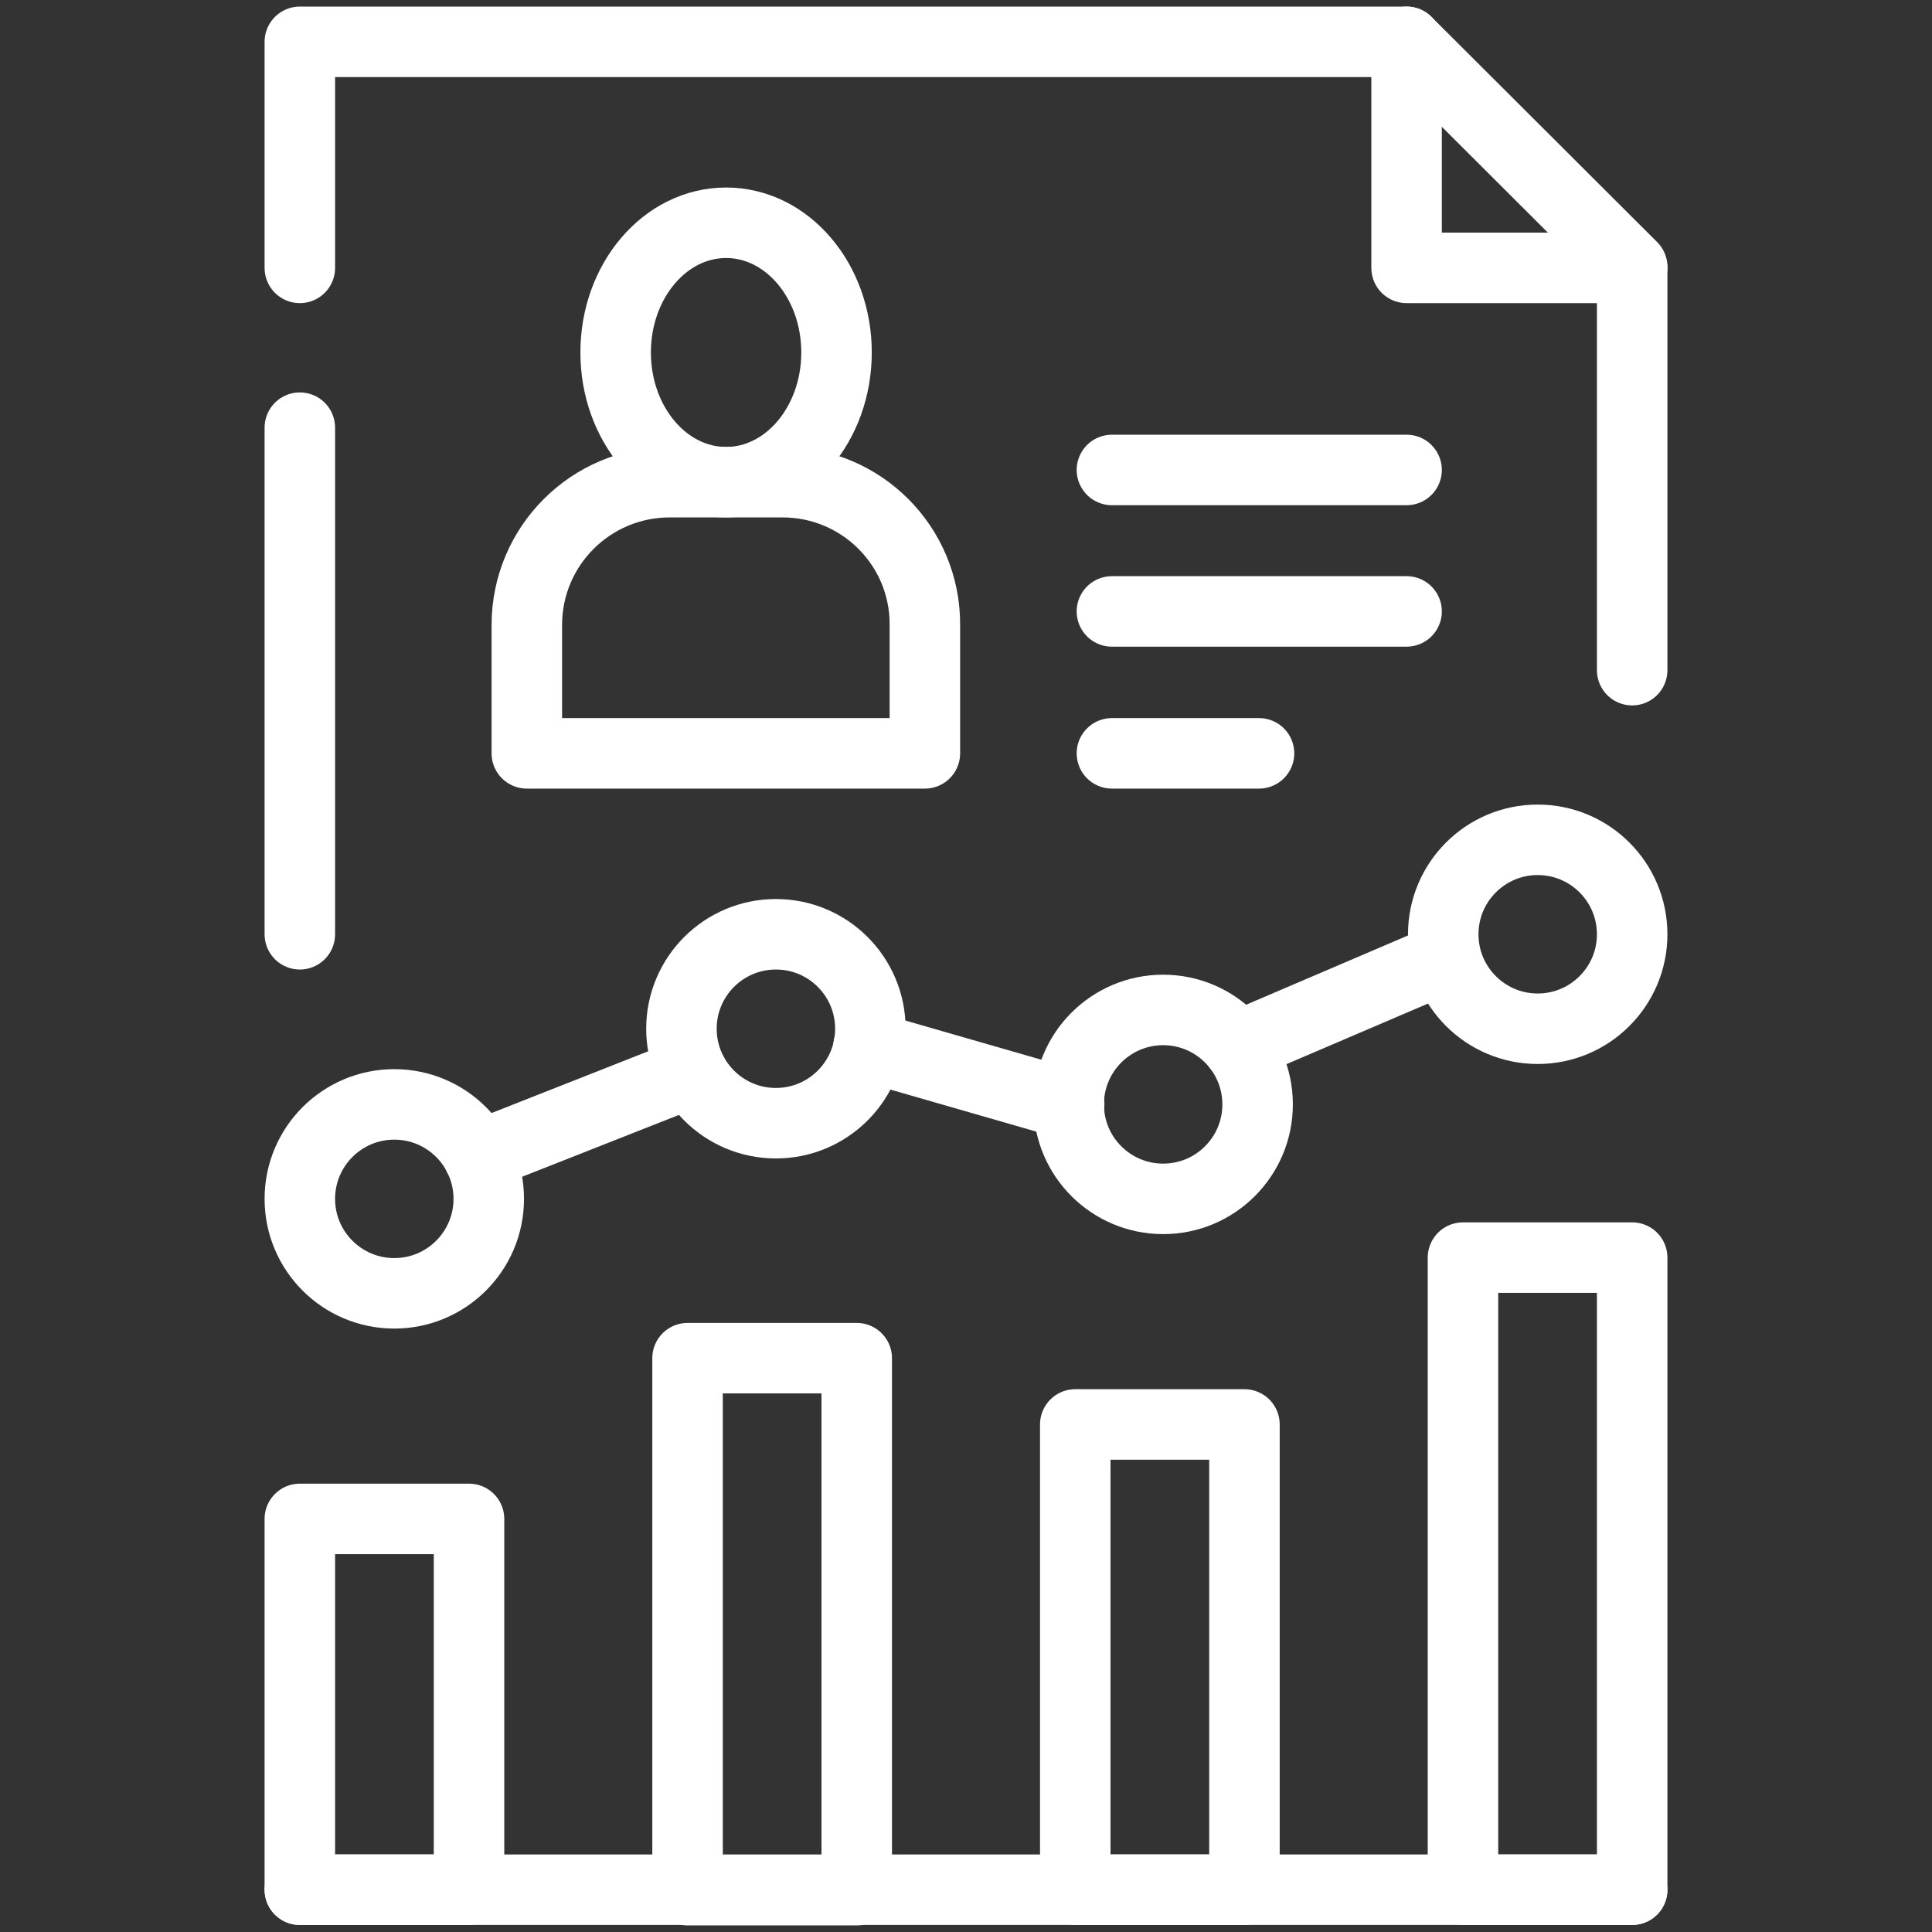
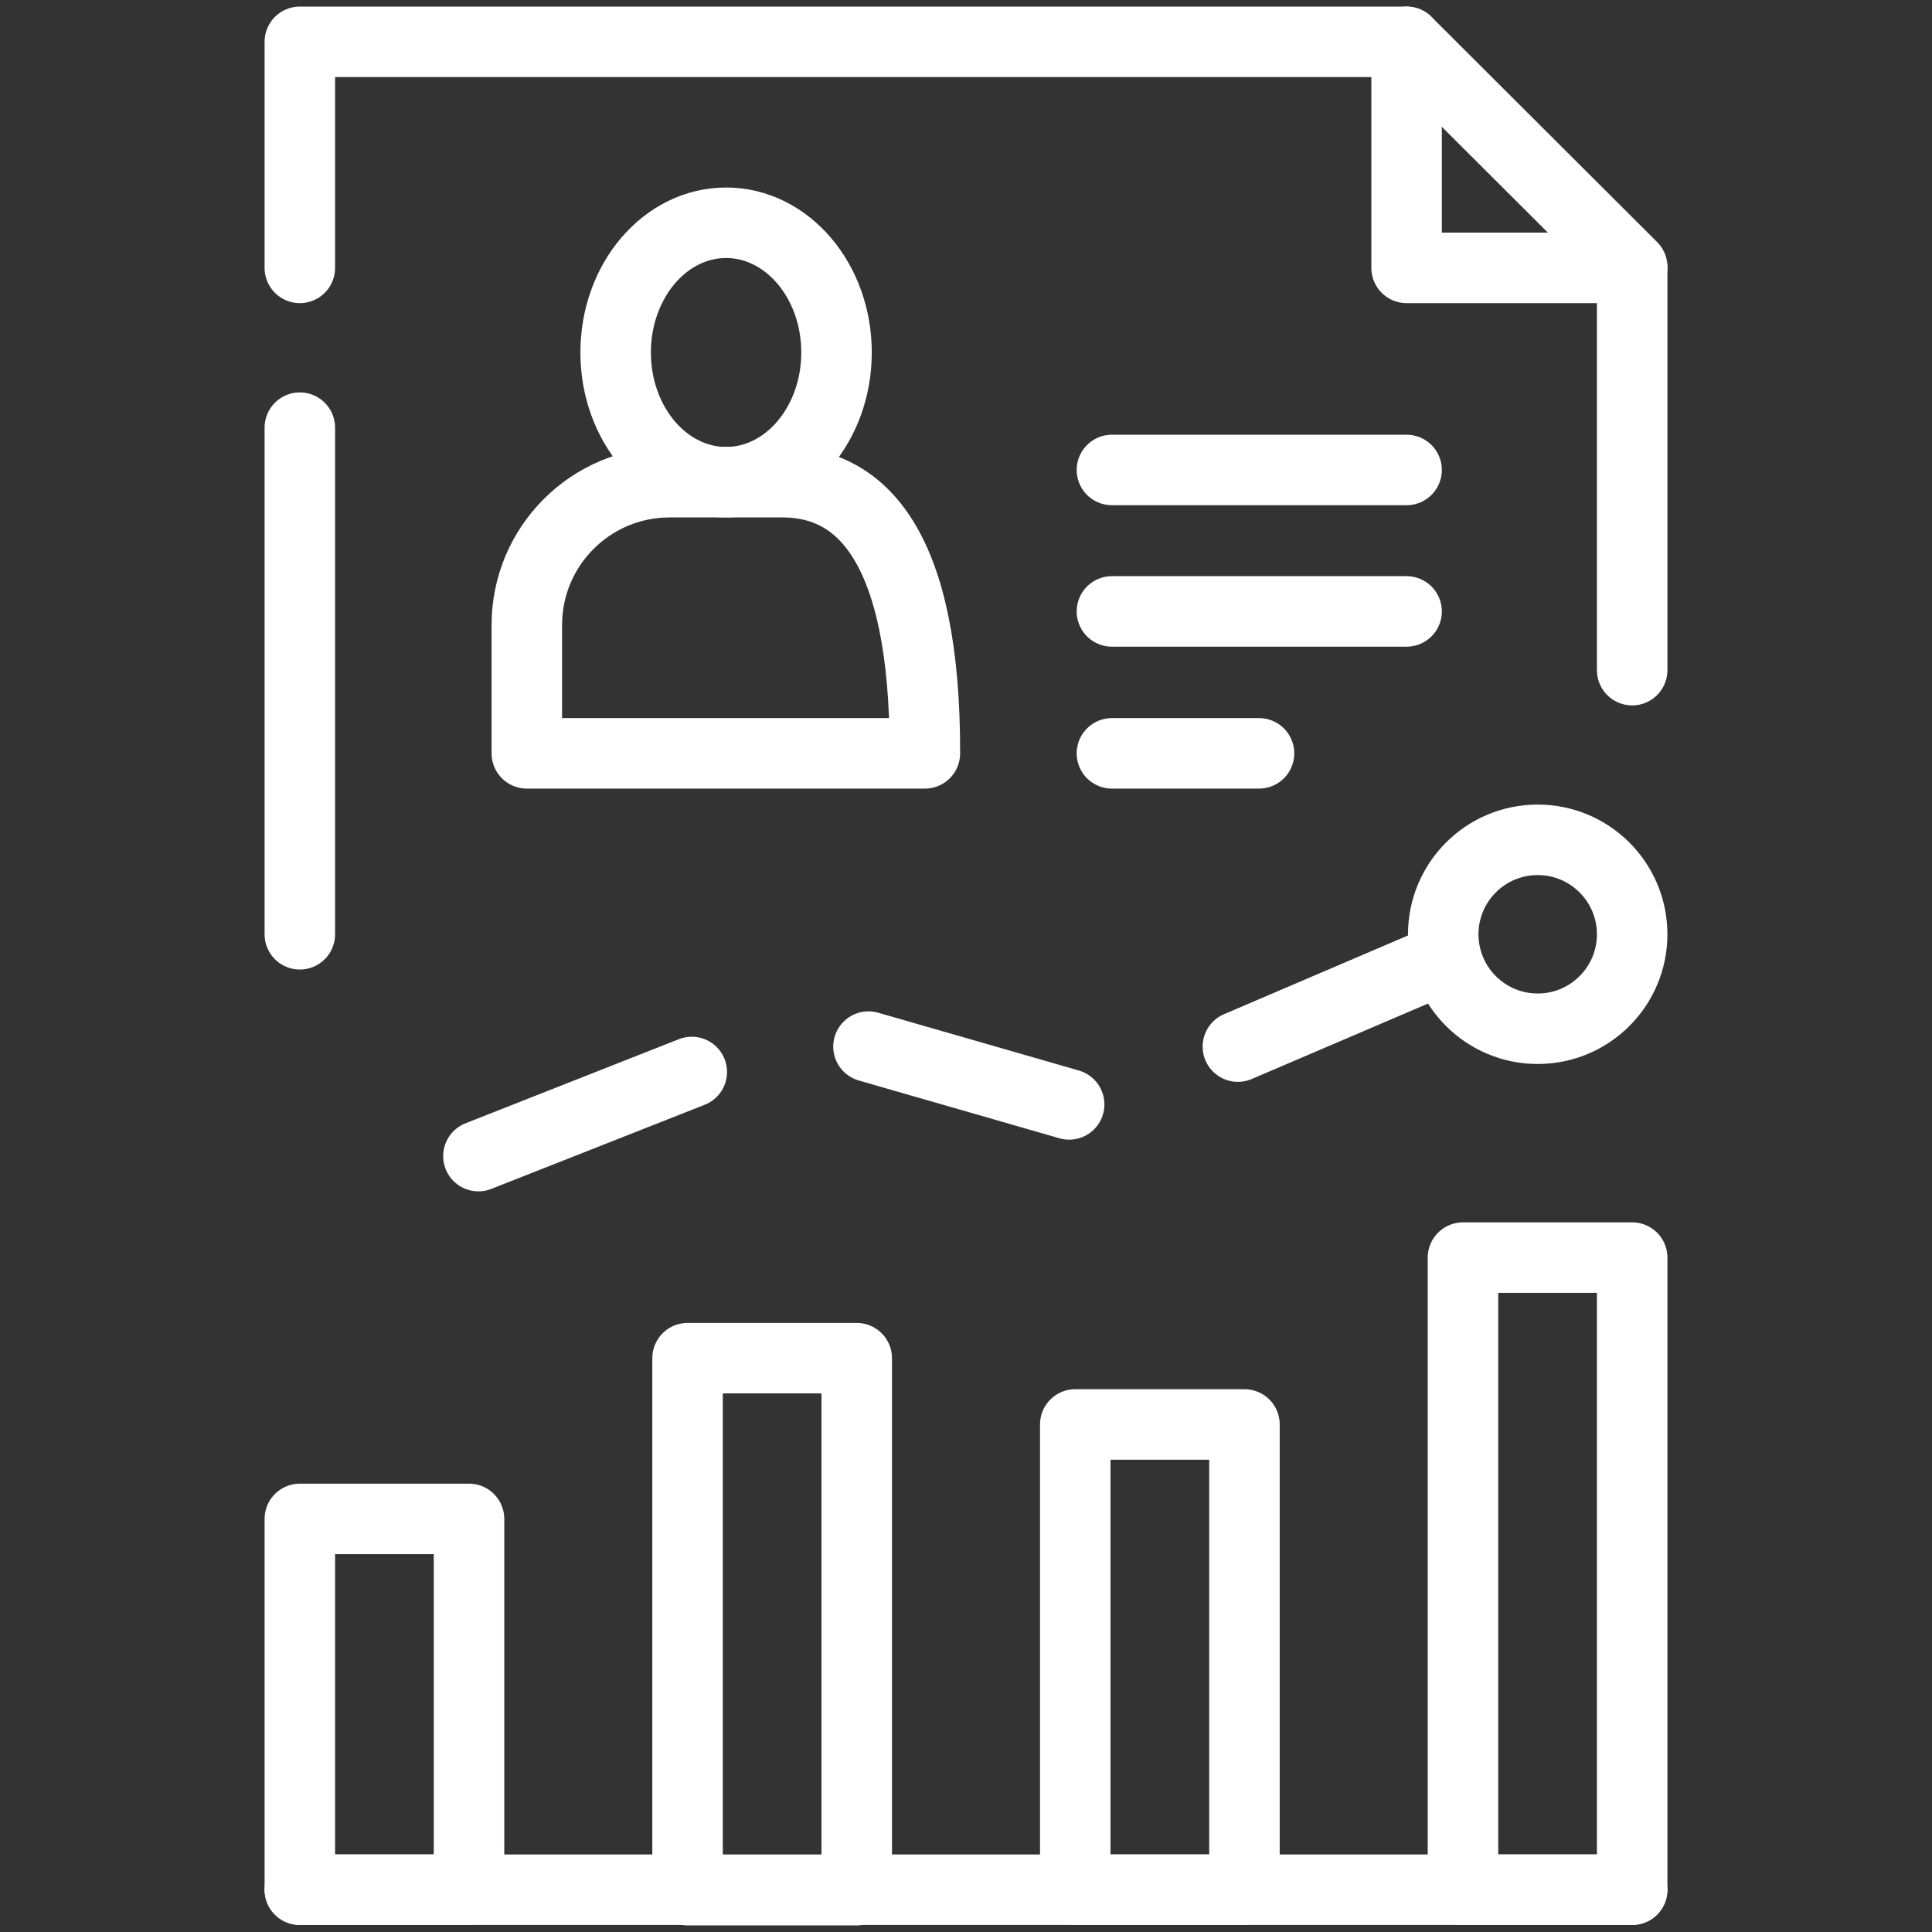
<svg xmlns="http://www.w3.org/2000/svg" version="1.1" id="Layer_1" x="0px" y="0px" viewBox="0 0 41.11 41.11" style="enable-background:new 0 0 41.11 41.11;" xml:space="preserve">
  <rect x="0" y="0" width="41.11" height="41.11" fill="#333333" stroke="none" />
  <style type="text/css"> .st0{fill:none;stroke:#FFFFFF;stroke-width:1.5;stroke-linecap:round;stroke-linejoin:round;stroke-miterlimit:10;} </style>
  <polyline class="st0" points="6.38,5.7 6.38,0.89 29.93,0.89 34.73,5.68 34.73,14.26 " />
  <line class="st0" x1="6.38" y1="19.88" x2="6.38" y2="9.1" />
  <polyline class="st0" points="29.93,0.89 29.93,5.7 34.73,5.7 " />
  <g>
    <ellipse class="st0" cx="15.45" cy="7.5" rx="2.35" ry="2.76" />
-     <path class="st0" d="M16.65,10.26h-2.4c-1.68,0-3.04,1.36-3.04,3.04v2.73h8.47V13.3C19.69,11.62,18.33,10.26,16.65,10.26z" />
+     <path class="st0" d="M16.65,10.26h-2.4c-1.68,0-3.04,1.36-3.04,3.04v2.73h8.47C19.69,11.62,18.33,10.26,16.65,10.26z" />
  </g>
  <line class="st0" x1="23.66" y1="10" x2="29.93" y2="10" />
  <line class="st0" x1="23.66" y1="16.03" x2="26.79" y2="16.03" />
  <line class="st0" x1="23.66" y1="13.01" x2="29.93" y2="13.01" />
  <rect x="6.38" y="32.32" class="st0" width="3.6" height="7.89" />
  <rect x="22.88" y="30.31" class="st0" width="3.6" height="9.9" />
-   <circle class="st0" cx="16.51" cy="21.89" r="2.01" />
  <circle class="st0" cx="32.72" cy="19.88" r="2.01" />
  <line class="st0" x1="10.18" y1="24.6" x2="14.72" y2="22.81" />
  <line class="st0" x1="18.48" y1="22.27" x2="22.75" y2="23.5" />
  <line class="st0" x1="26.34" y1="22.27" x2="30.71" y2="20.4" />
  <rect x="14.63" y="28.9" class="st0" width="3.6" height="11.32" />
  <rect x="31.13" y="26.76" class="st0" width="3.6" height="13.45" />
-   <circle class="st0" cx="8.39" cy="25.51" r="2.01" />
-   <circle class="st0" cx="24.75" cy="23.5" r="2.01" />
  <line class="st0" x1="6.38" y1="40.21" x2="34.73" y2="40.21" />
</svg>